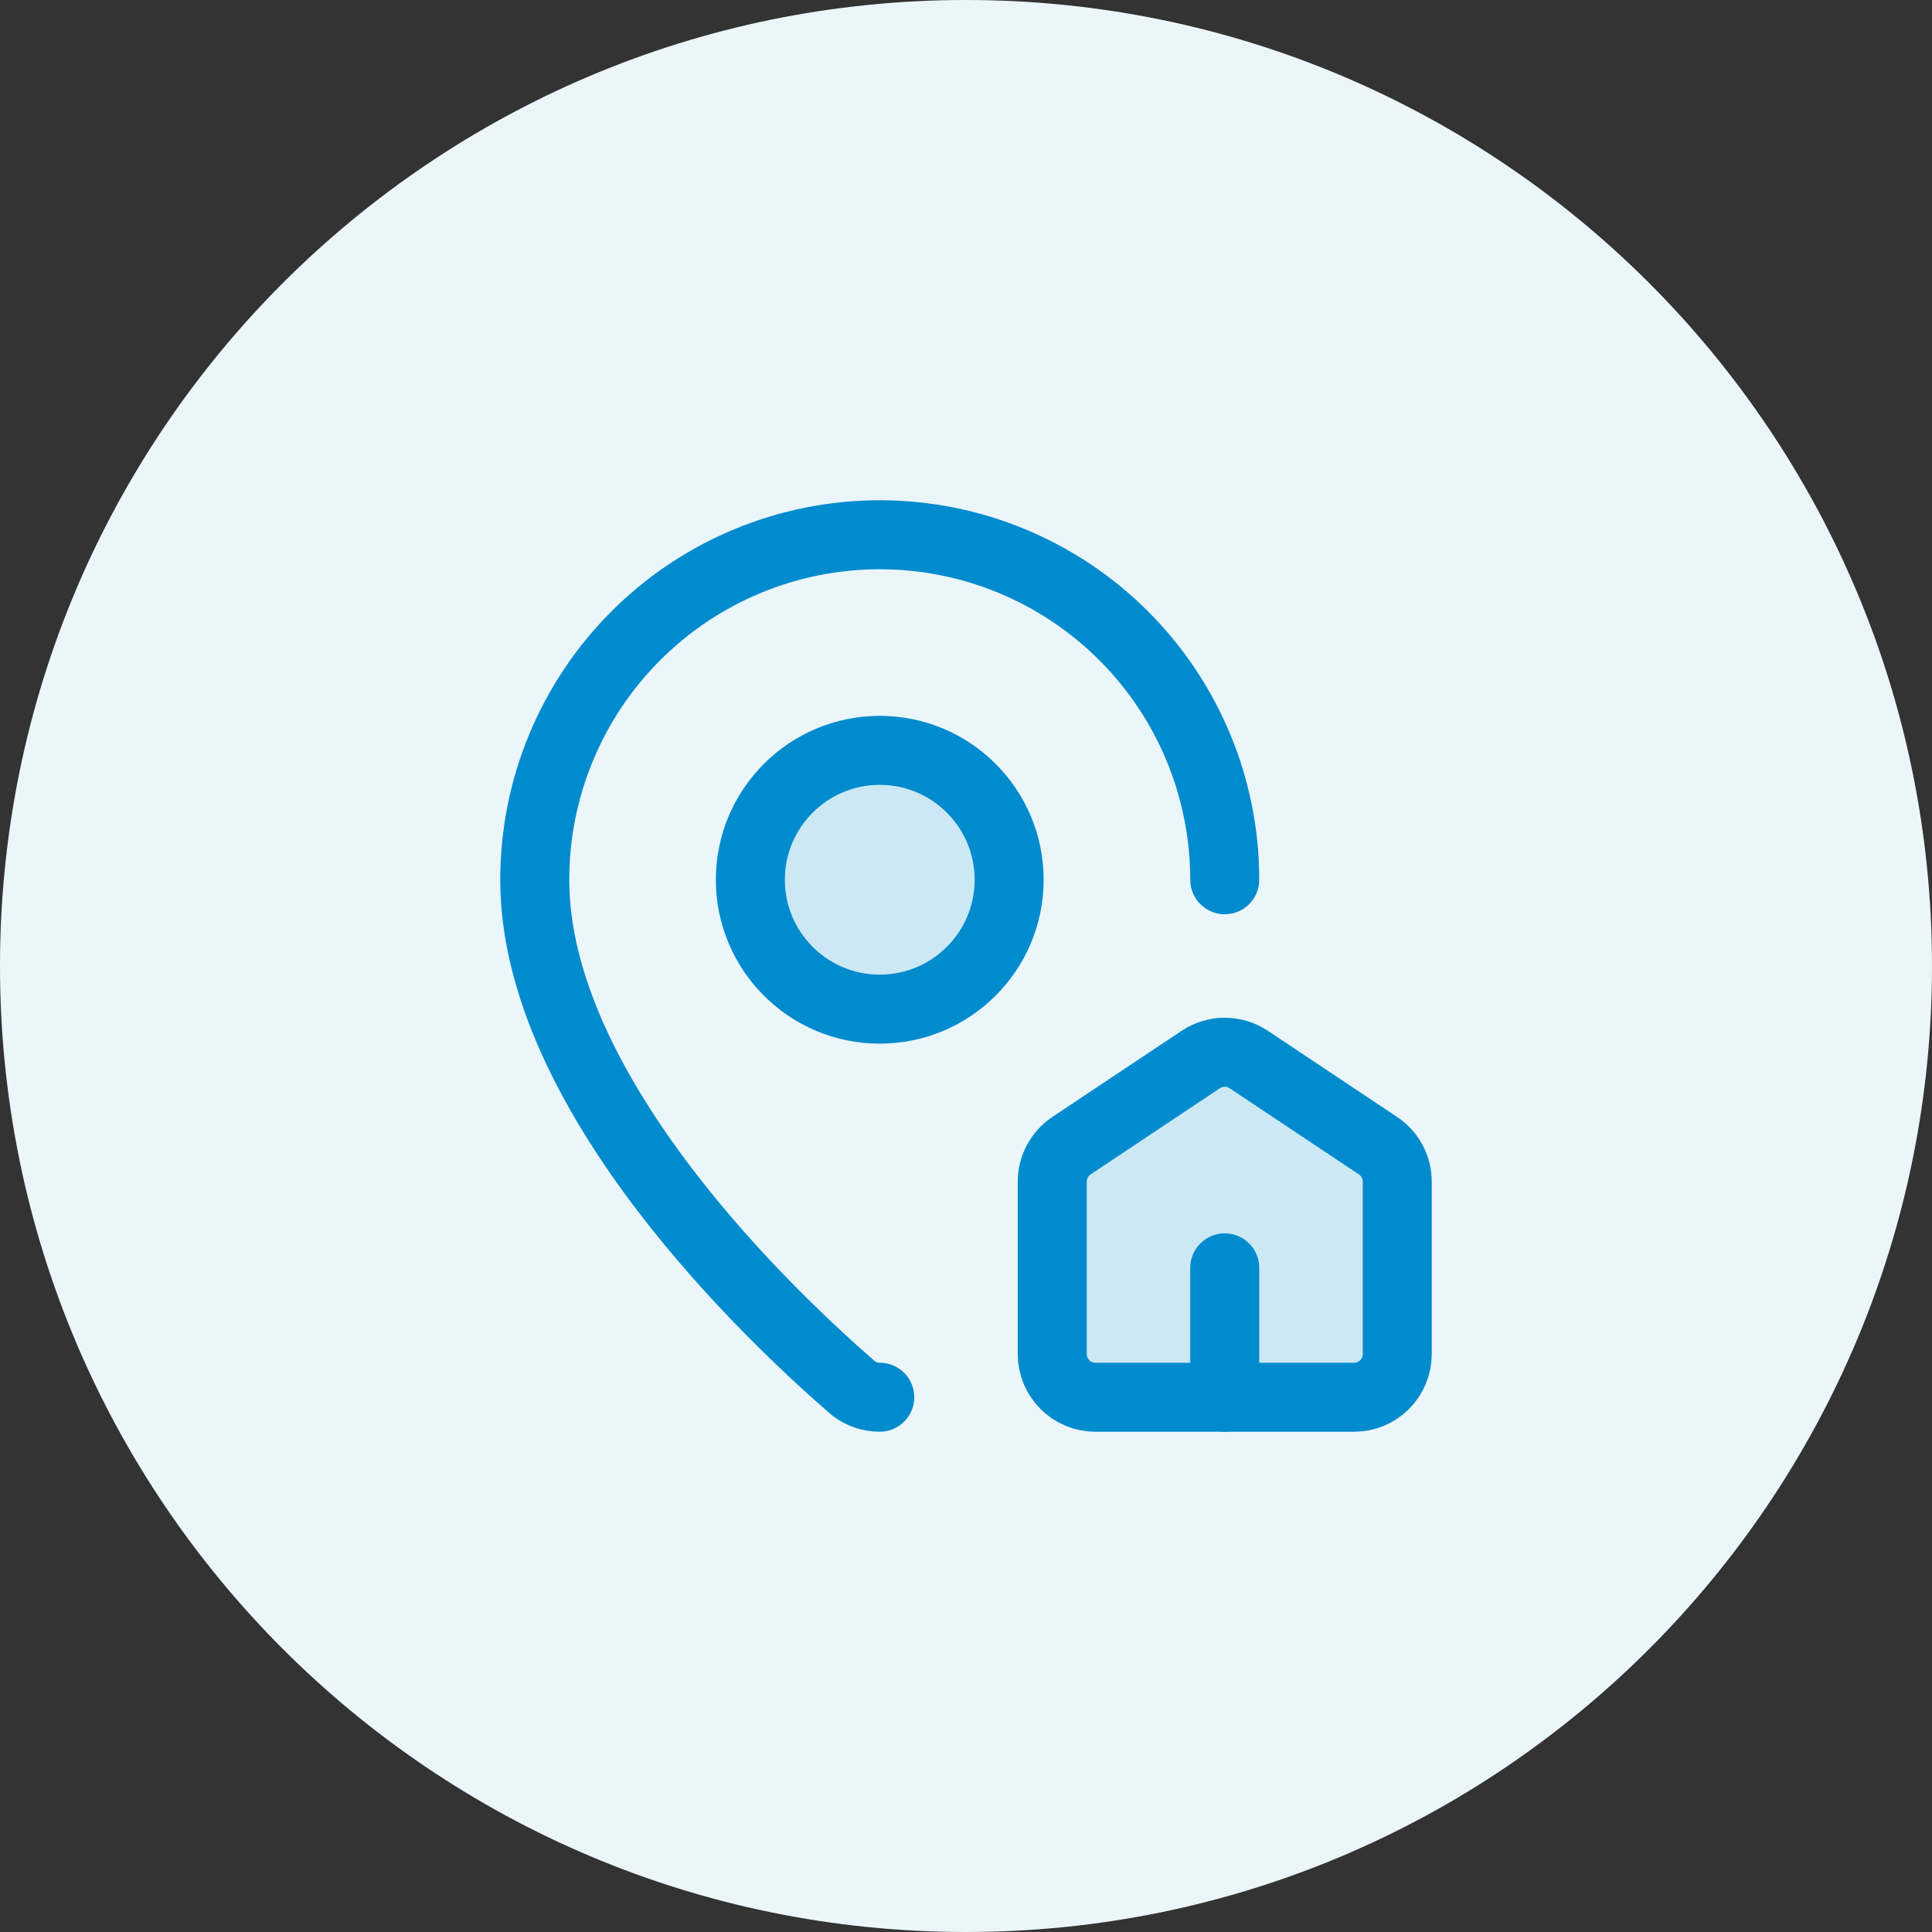
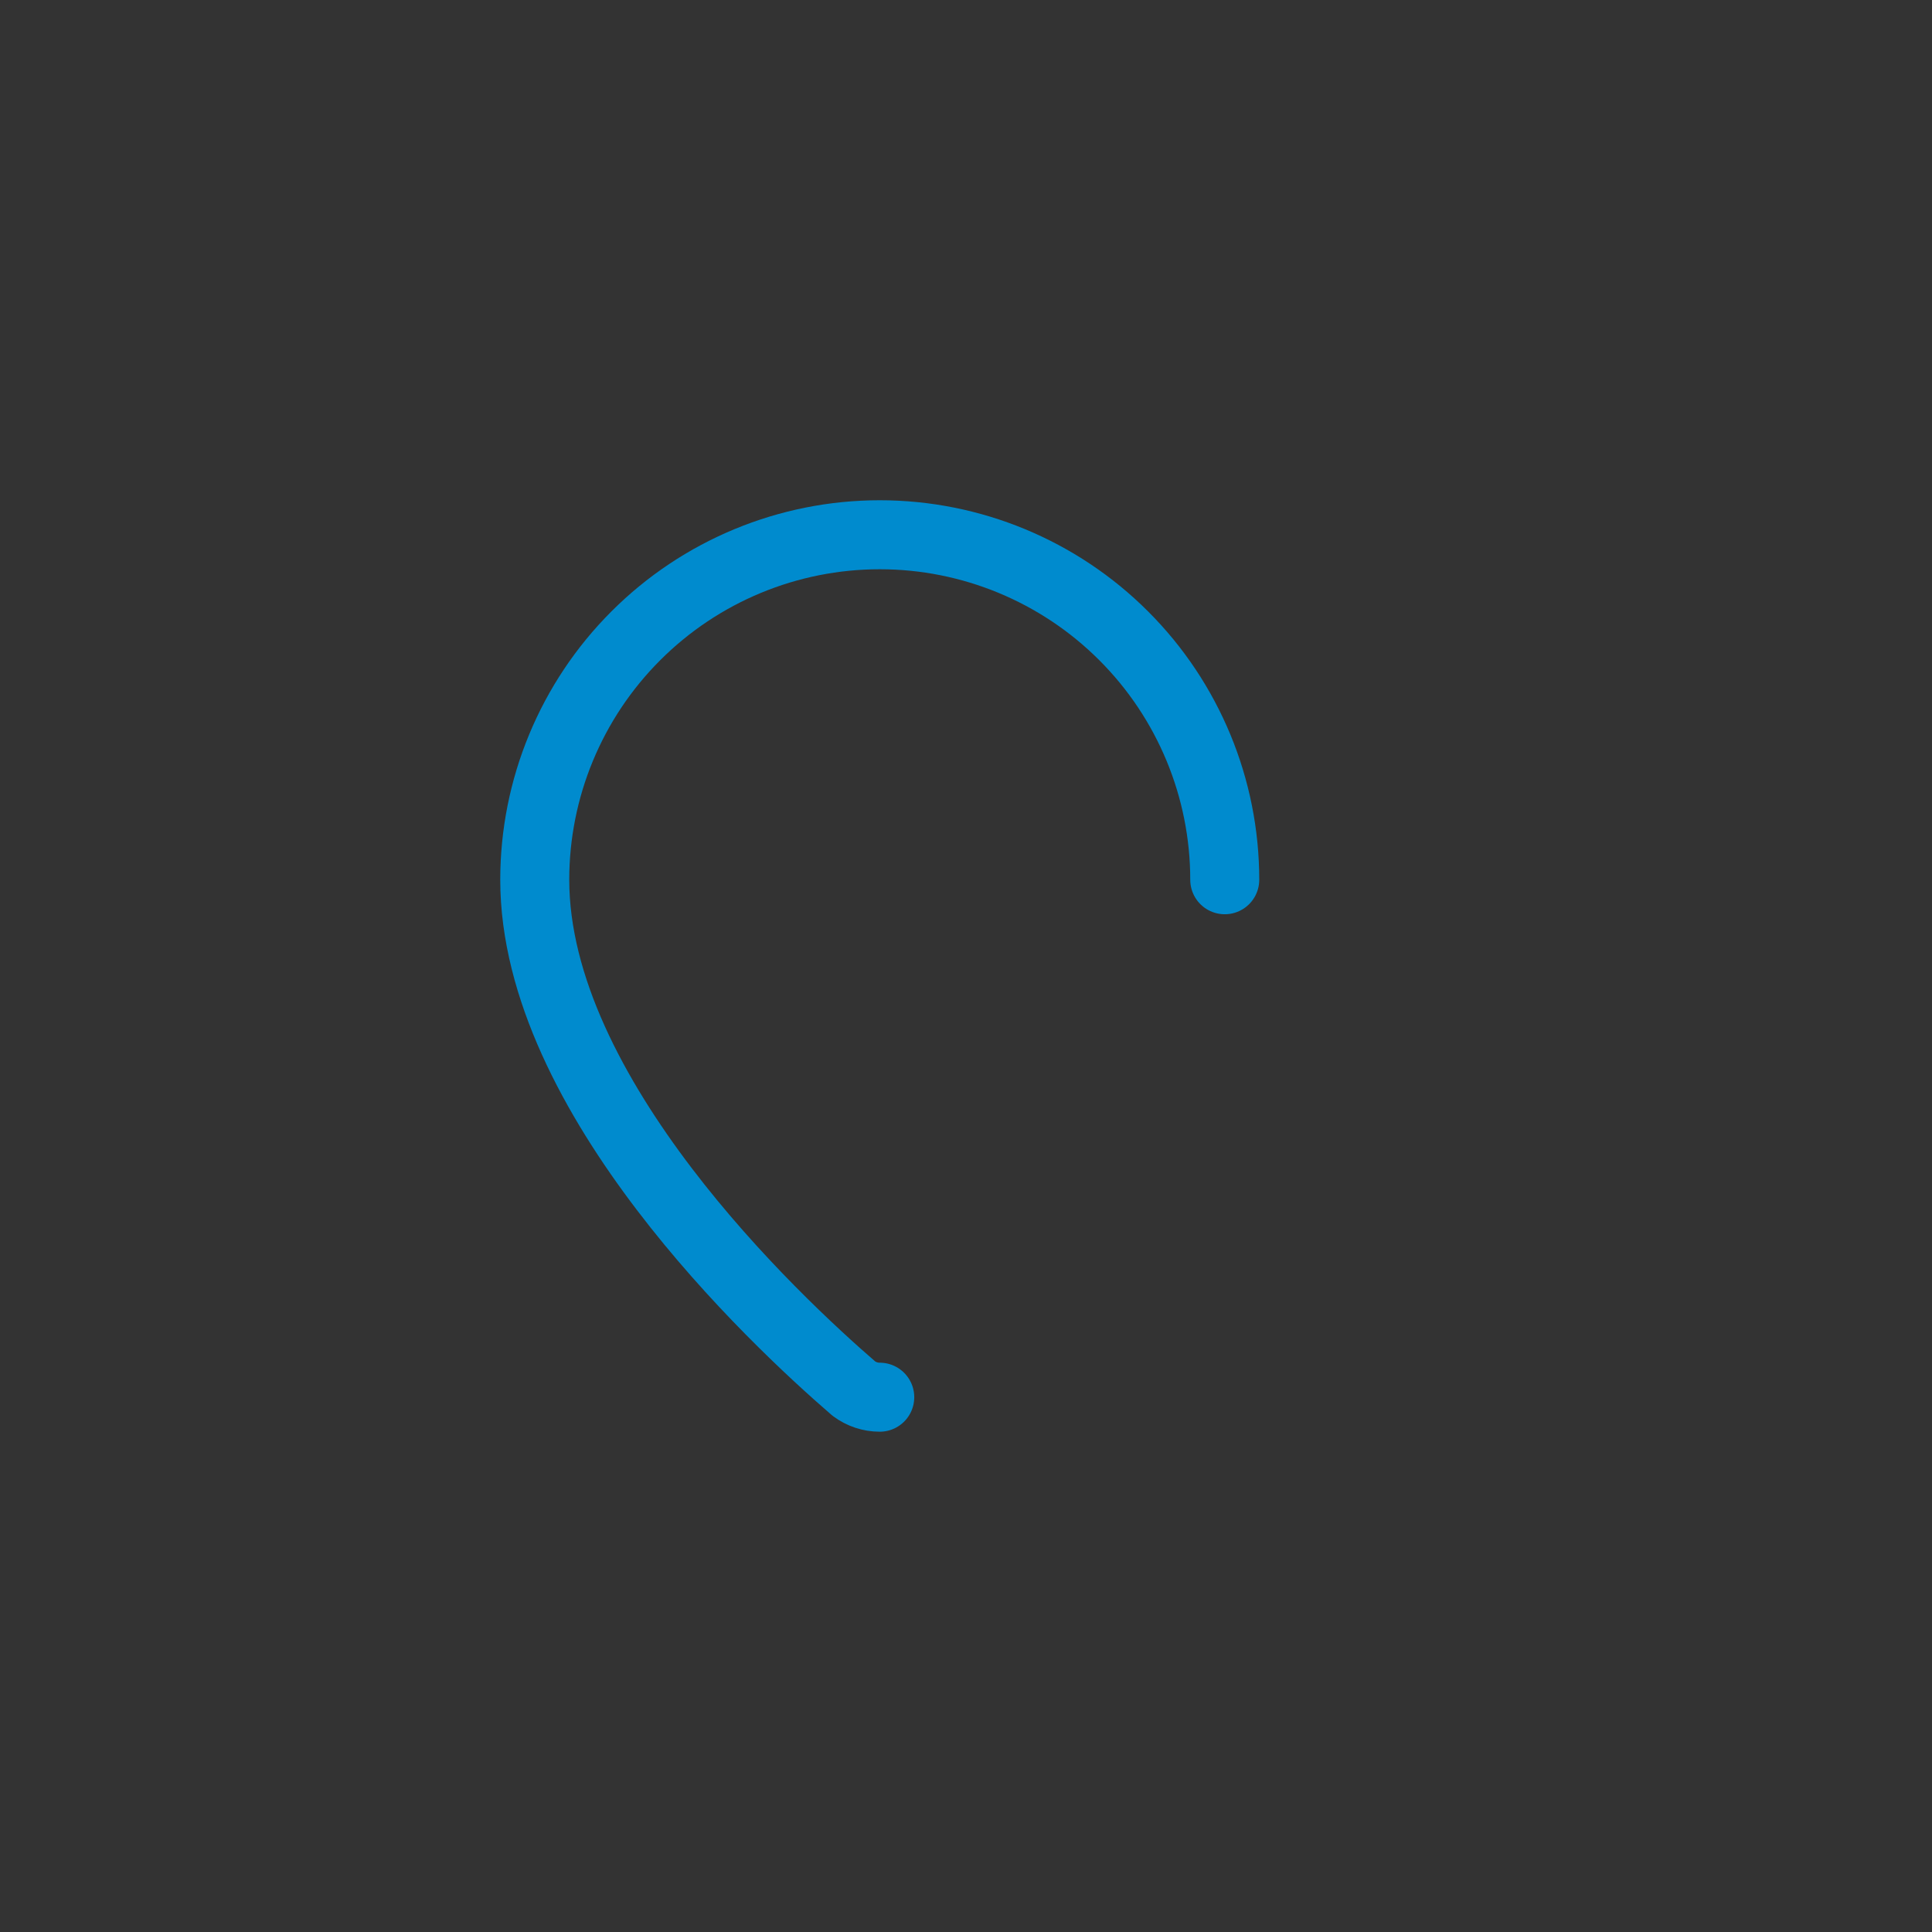
<svg xmlns="http://www.w3.org/2000/svg" width="42" height="42" viewBox="0 0 42 42" fill="none">
  <rect x="0" y="0" width="42" height="42" fill="#333333" stroke="none" />
-   <path d="M0 21C0 9.402 9.402 0 21 0V0C32.598 0 42 9.402 42 21V21C42 32.598 32.598 42 21 42V42C9.402 42 0 32.598 0 21V21Z" fill="#EBF6FB" />
-   <path d="M23.812 30.375C23.564 30.375 23.325 30.276 23.15 30.1C22.974 29.924 22.875 29.686 22.875 29.437V25.687C22.875 25.533 22.913 25.381 22.986 25.245C23.059 25.109 23.164 24.993 23.292 24.907L26.105 23.032C26.259 22.93 26.44 22.875 26.625 22.875C26.81 22.875 26.991 22.93 27.145 23.032L29.958 24.907C30.086 24.993 30.191 25.109 30.264 25.245C30.337 25.381 30.375 25.533 30.375 25.687V29.437C30.375 29.686 30.276 29.924 30.1 30.1C29.925 30.276 29.686 30.375 29.438 30.375H23.812Z" fill="#CCE8F5" stroke="#008BCE" stroke-width="1.5" stroke-linecap="round" stroke-linejoin="round" />
  <path d="M26.625 19.125C26.625 17.136 25.835 15.228 24.428 13.822C23.022 12.415 21.114 11.625 19.125 11.625C17.136 11.625 15.228 12.415 13.822 13.822C12.415 15.228 11.625 17.136 11.625 19.125C11.625 23.806 16.818 28.681 18.562 30.187C18.724 30.308 18.922 30.374 19.125 30.374" stroke="#008BCE" stroke-width="1.5" stroke-linecap="round" stroke-linejoin="round" />
-   <path d="M26.625 30.375V27.562" stroke="#008BCE" stroke-width="1.5" stroke-linecap="round" stroke-linejoin="round" />
-   <path d="M19.125 21.938C20.678 21.938 21.938 20.678 21.938 19.125C21.938 17.572 20.678 16.312 19.125 16.312C17.572 16.312 16.312 17.572 16.312 19.125C16.312 20.678 17.572 21.938 19.125 21.938Z" fill="#CCE8F5" stroke="#008BCE" stroke-width="1.5" stroke-linecap="round" stroke-linejoin="round" />
</svg>